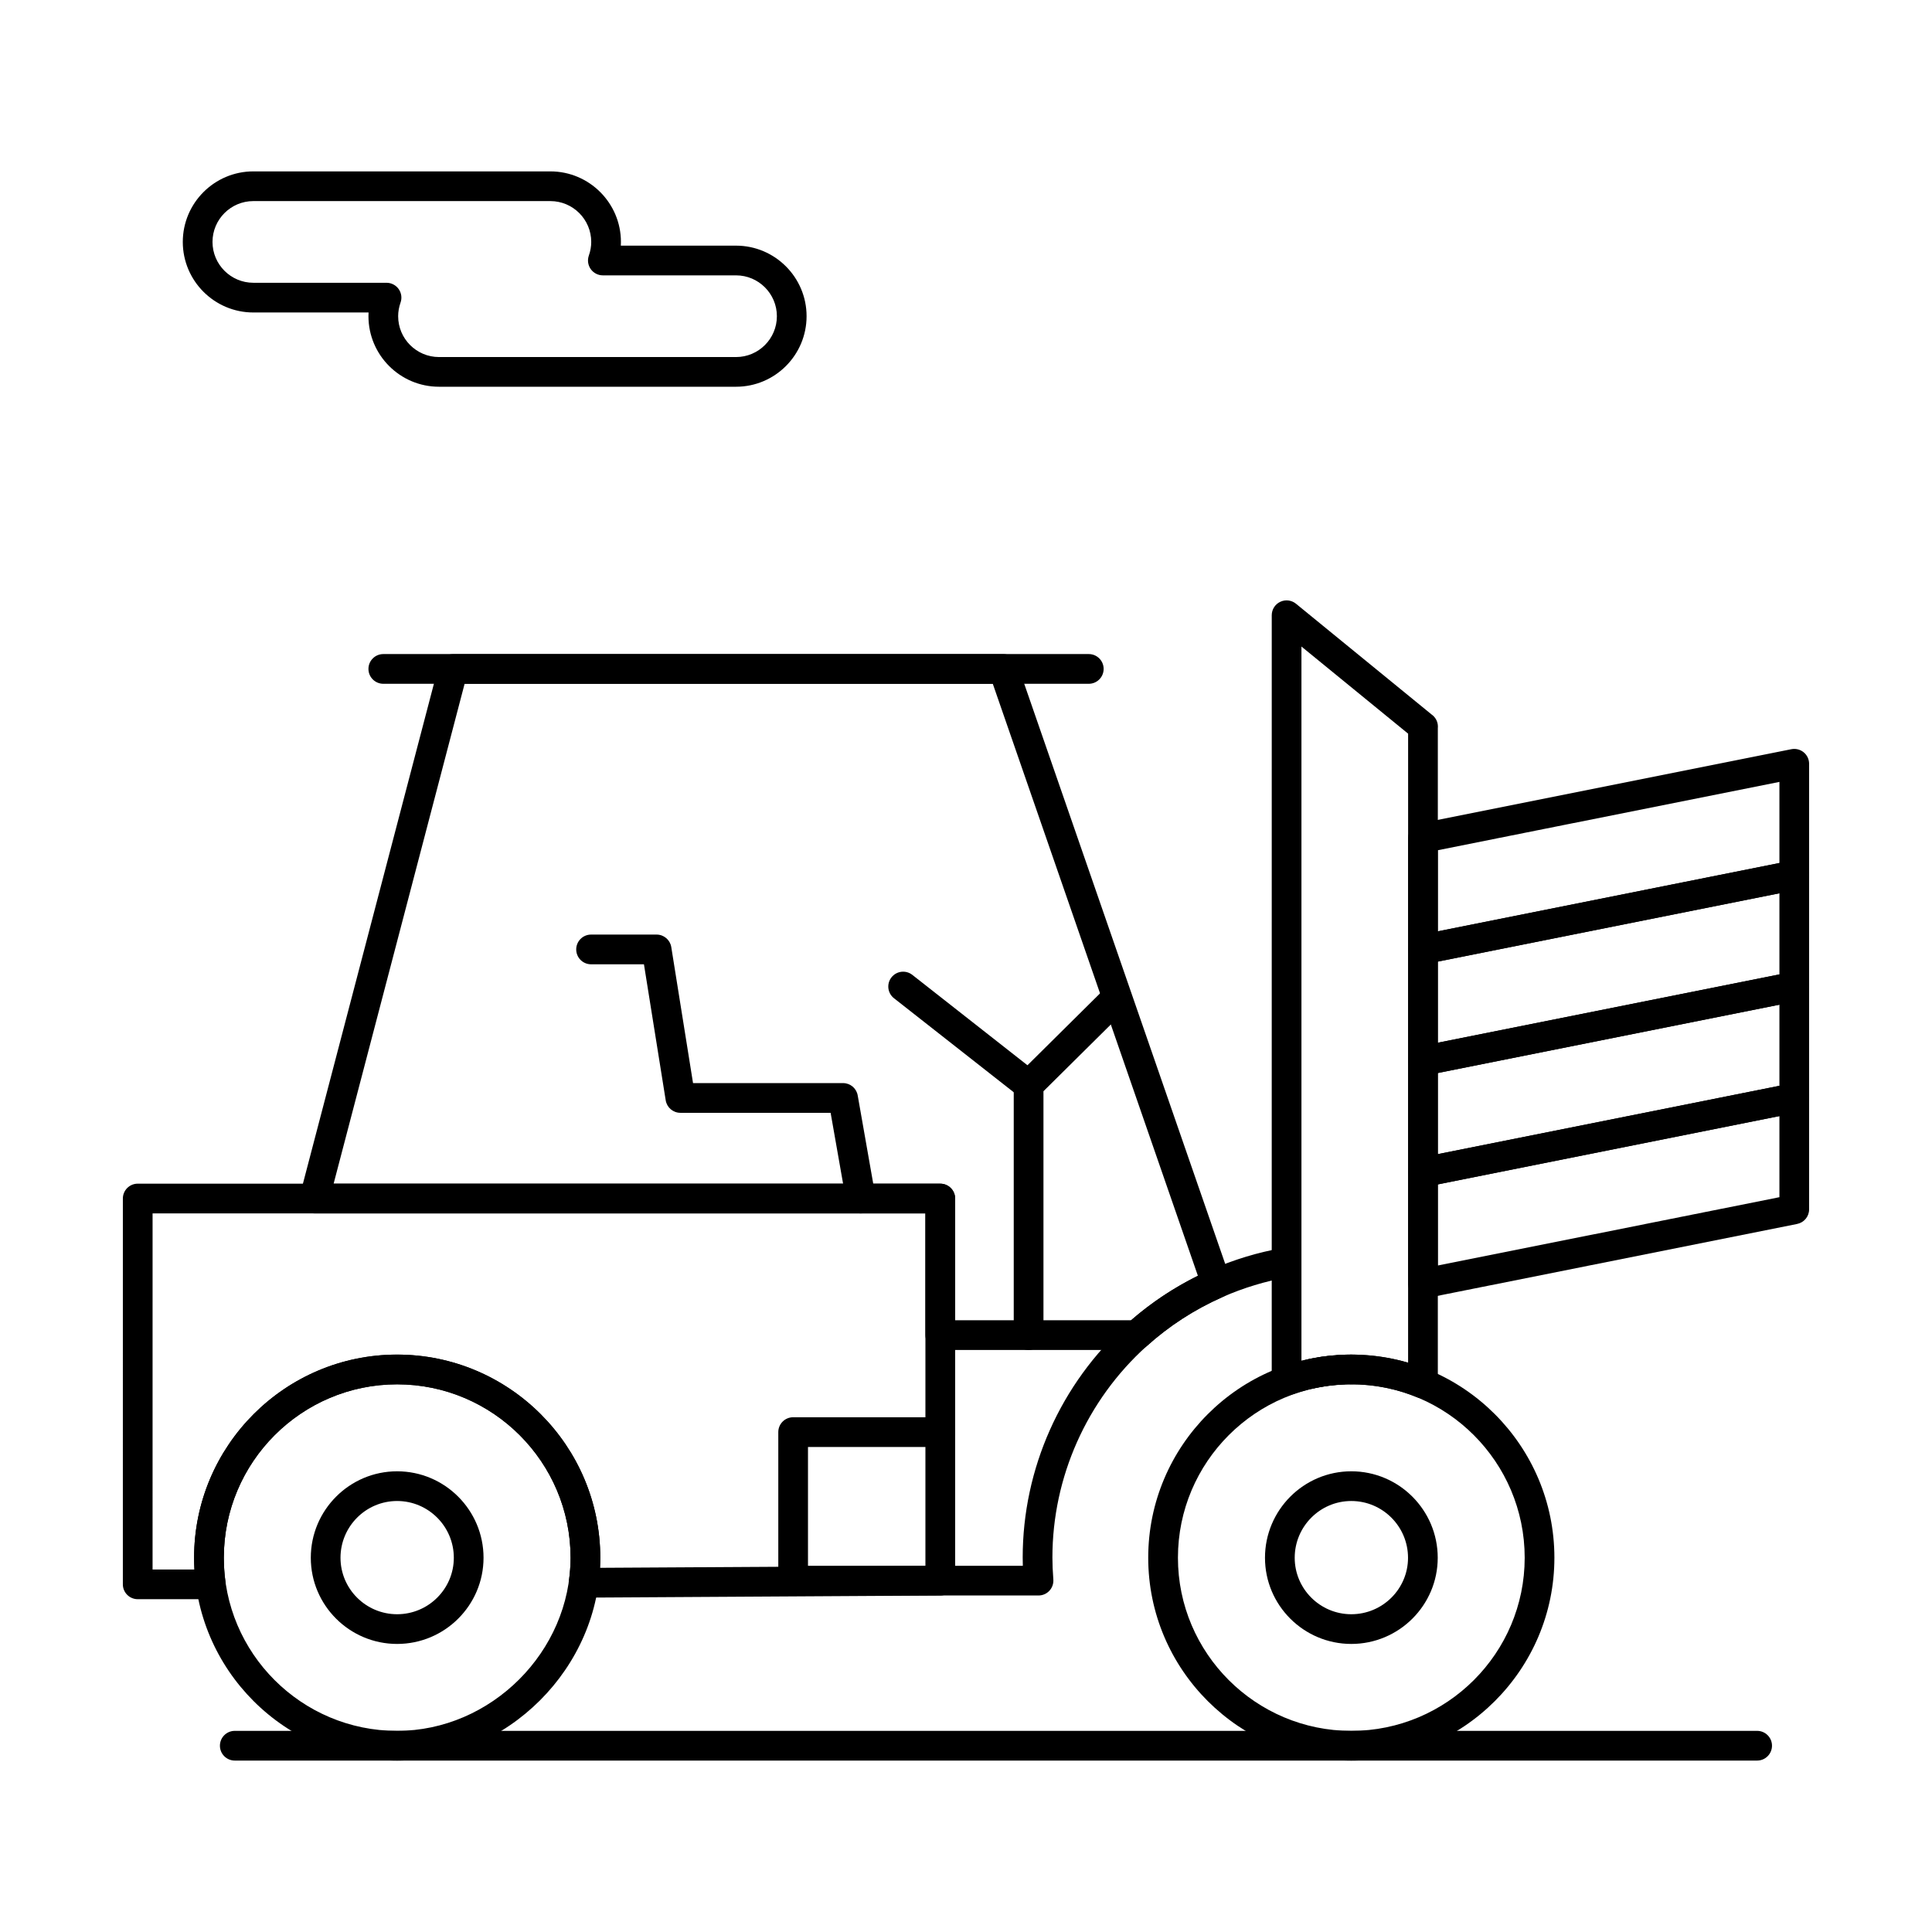
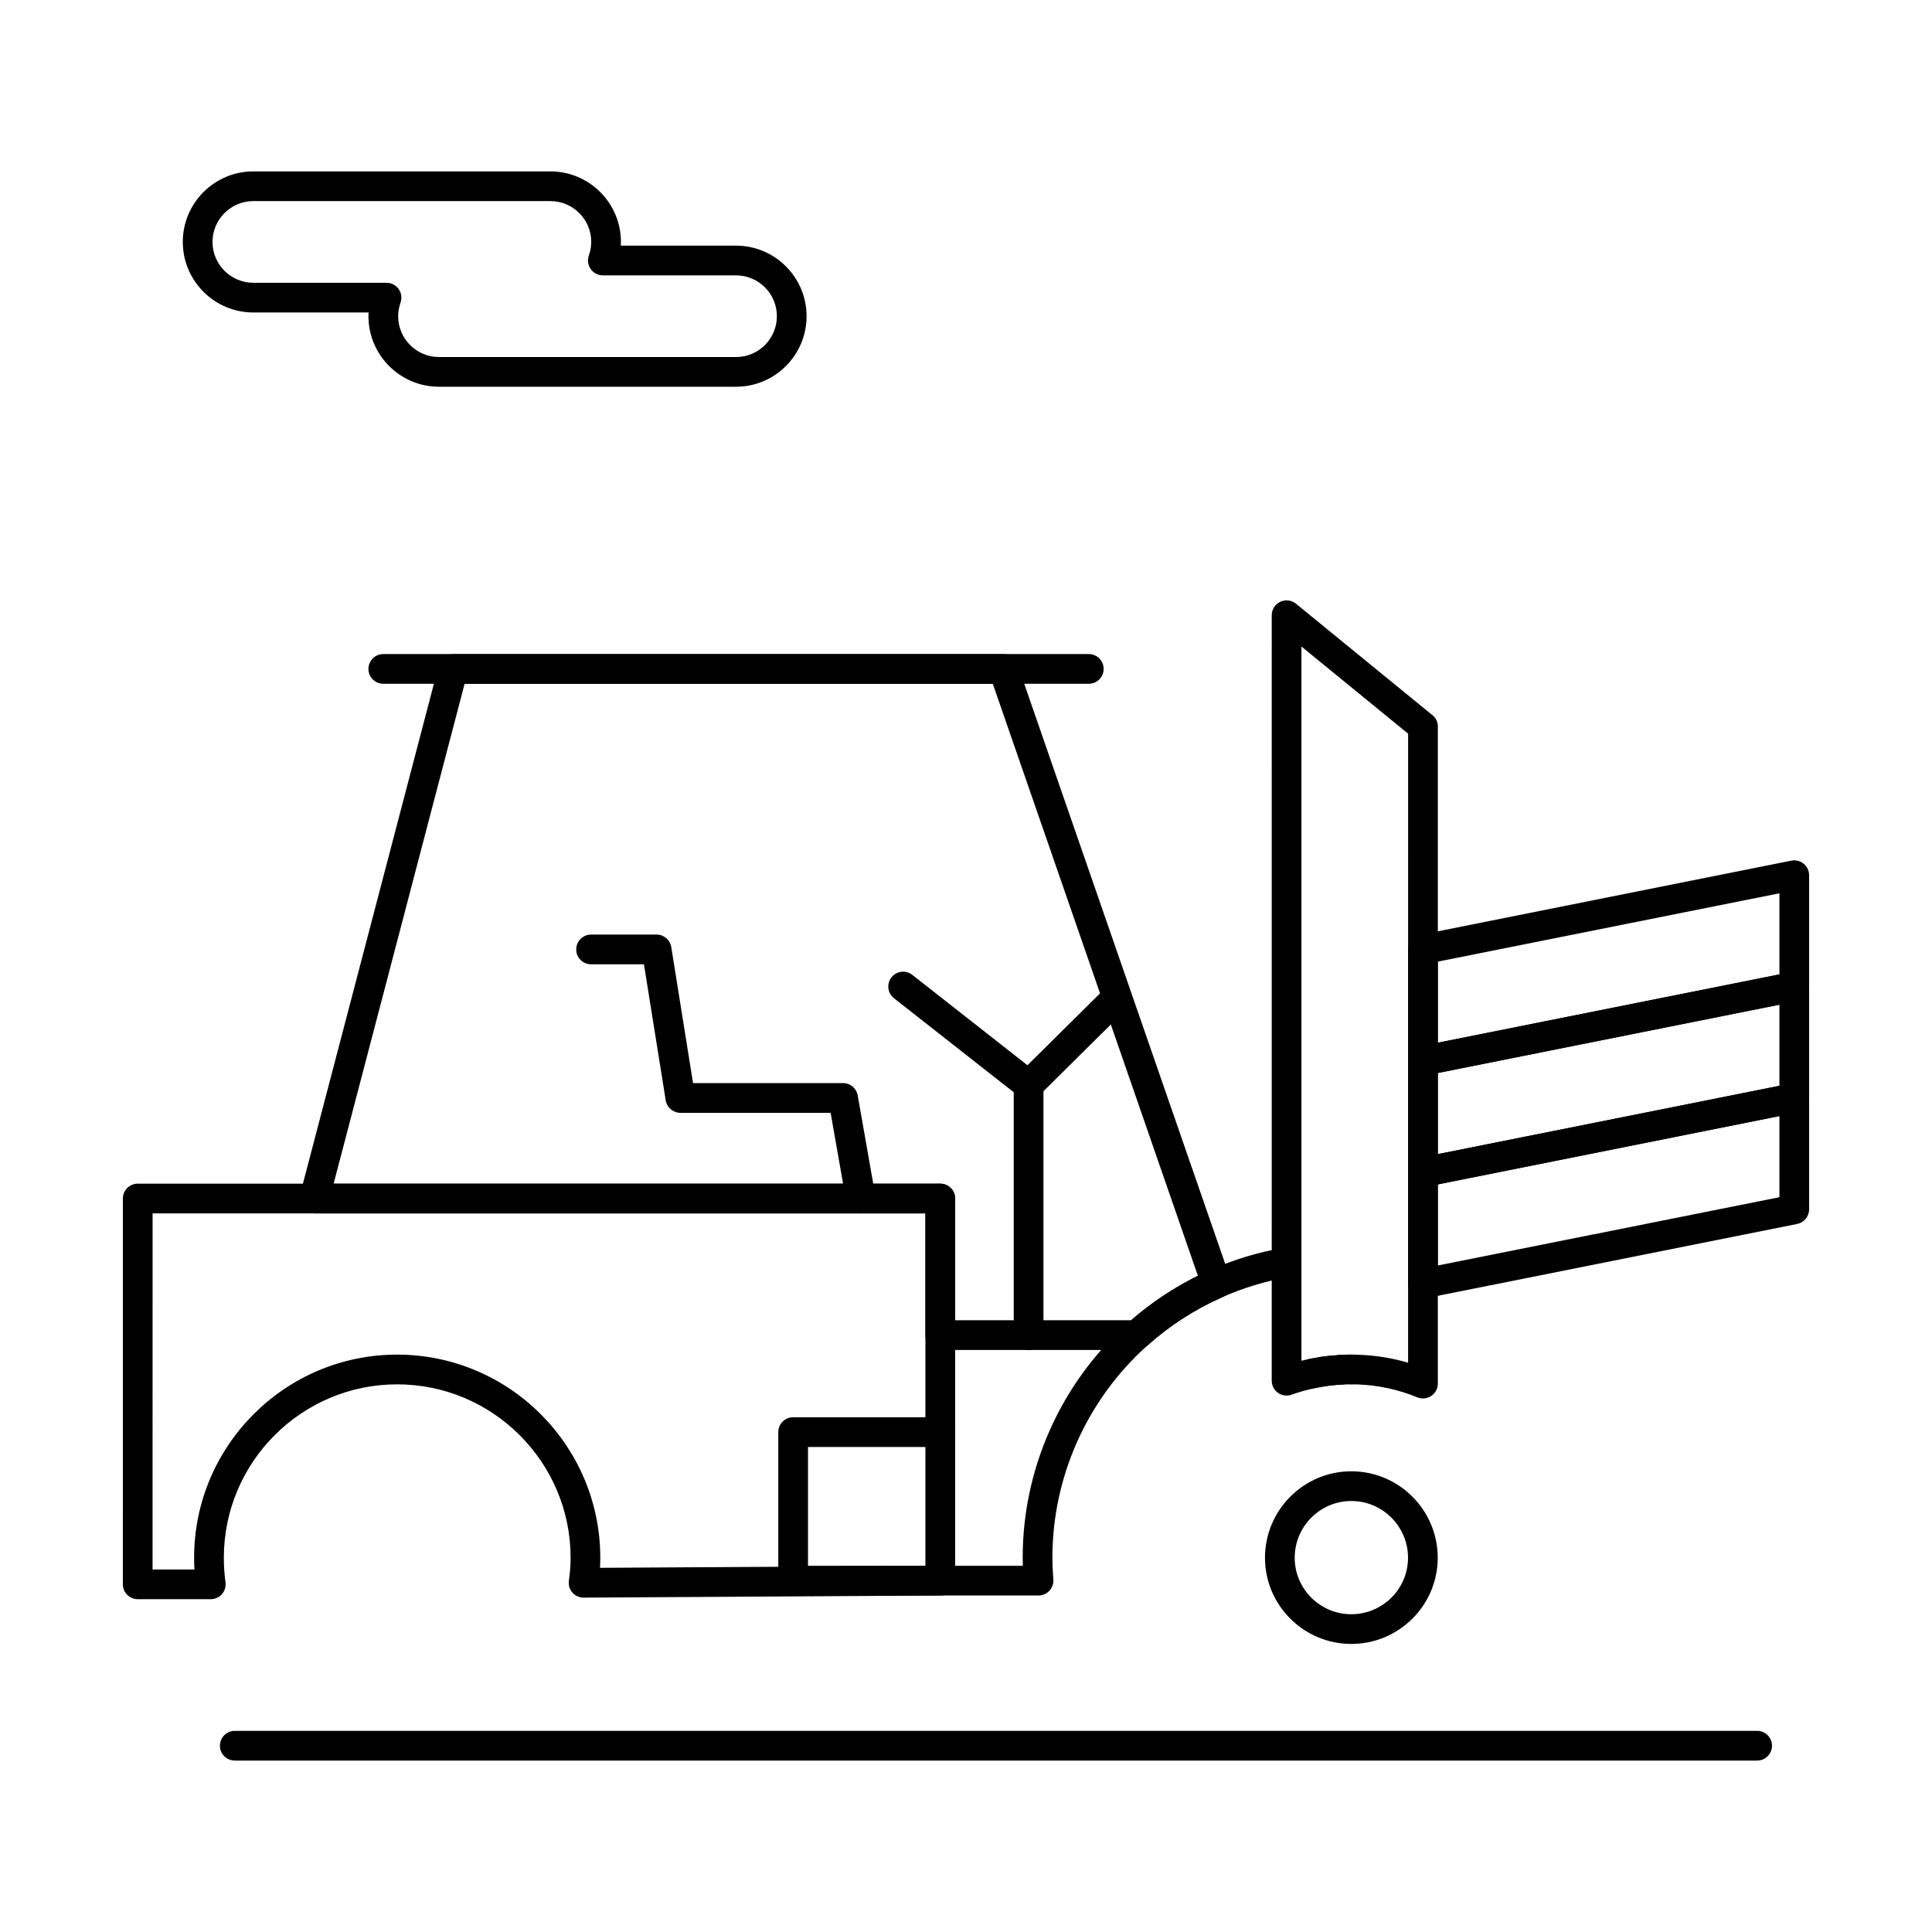
<svg xmlns="http://www.w3.org/2000/svg" fill="#000000" width="800px" height="800px" version="1.1" viewBox="144 144 512 512">
  <g>
    <path d="m199.85 567.8h-19.355c-2.172 0-3.938-1.762-3.938-3.938l0.004-102.24c0-2.172 1.762-3.938 3.938-3.938h212.69c2.172 0 3.938 1.762 3.938 3.938v101.27c0 2.164-1.746 3.922-3.914 3.938l-94.531 0.559h-0.023c-1.129 0-2.207-0.484-2.953-1.332-0.754-0.852-1.098-1.992-0.949-3.121 0.285-2.152 0.461-3.926 0.461-6.106 0-25.344-20.625-45.965-45.977-45.965-25.32 0-45.922 20.617-45.922 45.965 0 2.16 0.148 4.352 0.438 6.519 0.148 1.125-0.191 2.258-0.941 3.113-0.75 0.848-1.828 1.336-2.961 1.336zm-15.418-7.871h11.094c-0.059-1.039-0.086-2.074-0.086-3.106 0-29.684 24.133-53.836 53.793-53.836 29.691 0 53.848 24.148 53.848 53.836 0 0.938-0.027 1.812-0.078 2.664l86.242-0.508v-93.422h-204.81z" />
-     <path d="m249.23 610.57c-29.664 0-53.793-24.113-53.793-53.754 0-29.684 24.133-53.836 53.793-53.836 29.691 0 53.848 24.148 53.848 53.836 0 29.137-24.656 53.754-53.848 53.754zm0-99.715c-25.32 0-45.922 20.617-45.922 45.961 0 25.301 20.602 45.883 45.922 45.883 24.922 0 45.977-21.012 45.977-45.883 0-25.344-20.625-45.961-45.977-45.961z" />
-     <path d="m249.24 579.66c-12.613 0-22.875-10.242-22.875-22.836 0-12.637 10.262-22.914 22.875-22.914 12.629 0 22.902 10.281 22.902 22.914-0.004 12.59-10.277 22.836-22.902 22.836zm0-37.879c-8.273 0-15.004 6.75-15.004 15.043 0 8.25 6.731 14.965 15.004 14.965 8.285 0 15.027-6.711 15.027-14.965 0-8.297-6.742-15.043-15.027-15.043z" />
    <path d="m502.11 579.66c-12.613 0-22.875-10.242-22.875-22.836 0-12.637 10.262-22.914 22.875-22.914 12.629 0 22.902 10.281 22.902 22.914-0.004 12.59-10.277 22.836-22.902 22.836zm0-37.879c-8.273 0-15 6.75-15 15.043 0 8.25 6.731 14.965 15 14.965 8.289 0 15.031-6.711 15.031-14.965-0.004-8.297-6.746-15.043-15.031-15.043z" />
    <path d="m419.22 566.82h-65.027c-2.172 0-3.938-1.762-3.938-3.938v-39.359c0-2.172 1.762-3.938 3.938-3.938h38.984c2.172 0 3.938 1.762 3.938 3.938 0 2.172-1.762 3.938-3.938 3.938h-35.051v31.488h56.934c-0.023-0.754-0.035-1.484-0.035-2.191 0-23.516 10.051-46.062 27.578-61.863 6.566-5.922 14.016-10.746 22.137-14.34 6.16-2.723 12.656-4.691 19.305-5.848 2.137-0.379 4.18 1.059 4.555 3.199s-1.059 4.18-3.199 4.555c-6.019 1.051-11.898 2.832-17.477 5.293-7.356 3.254-14.102 7.621-20.047 12.984-15.875 14.309-24.977 34.727-24.977 56.016 0 1.77 0.078 3.621 0.246 5.828 0.082 1.094-0.293 2.172-1.039 2.977-0.742 0.805-1.789 1.262-2.887 1.262z" />
    <path d="m372.11 465.56c-1.875 0-3.535-1.344-3.871-3.254l-4.117-23.398h-39.816c-1.934 0-3.582-1.406-3.887-3.312l-5.766-36.047h-14.012c-2.172 0-3.938-1.762-3.938-3.938 0-2.172 1.762-3.938 3.938-3.938h17.367c1.934 0 3.582 1.406 3.887 3.312l5.766 36.047h39.762c1.91 0 3.547 1.371 3.875 3.254l4.691 26.652c0.375 2.141-1.055 4.184-3.195 4.559-0.227 0.039-0.453 0.062-0.684 0.062z" />
    <path d="m445.24 501.76h-52.059c-2.172 0-3.938-1.762-3.938-3.938v-32.262h-161.93c-1.219 0-2.371-0.566-3.117-1.531-0.746-0.965-1-2.223-0.691-3.402l36.773-140.34c0.453-1.73 2.016-2.938 3.809-2.938h145.82c1.676 0 3.172 1.062 3.719 2.648l56.43 162.88c0.672 1.934-0.254 4.062-2.129 4.887-7.352 3.25-14.098 7.617-20.047 12.984-0.723 0.648-1.66 1.012-2.637 1.012zm-48.121-7.875h46.633c5.375-4.672 11.312-8.625 17.703-11.785l-54.352-156.88h-139.98l-34.711 132.47h160.77c2.172 0 3.938 1.762 3.938 3.938z" />
    <path d="m494.11 507.57c-0.598 0.098-1.199 0.203-1.789 0.32 0.59-0.121 1.188-0.223 1.789-0.32z" />
-     <path d="m496.43 507.25c-0.523 0.062-1.047 0.125-1.566 0.199 0.52-0.074 1.043-0.137 1.566-0.199z" />
+     <path d="m496.43 507.25z" />
    <path d="m499.69 506.98c0.801-0.039 1.605-0.062 2.418-0.062-0.816 0-1.617 0.023-2.418 0.062z" />
    <path d="m504.23 506.98c-0.68-0.031-1.379-0.055-2.117-0.055 0.711 0 1.414 0.027 2.117 0.055z" />
    <path d="m498.91 507.04c-0.543 0.035-1.082 0.07-1.621 0.121 0.539-0.047 1.078-0.086 1.621-0.121z" />
    <path d="m521.1 514.61c-0.508 0-1.016-0.098-1.5-0.297-4.934-2.035-10.164-3.184-15.539-3.41-1.348-0.062-2.781-0.059-4.184 0.008-0.148 0.008-0.285 0.02-0.418 0.027l-0.297 0.02c-0.508 0.031-1.004 0.066-1.5 0.113l-0.793 0.09c-0.492 0.055-0.973 0.113-1.449 0.184-0.223 0.031-0.441 0.066-0.664 0.102-0.586 0.094-1.133 0.191-1.68 0.301l-0.449 0.09c-2.164 0.445-4.316 1.047-6.348 1.773-1.207 0.43-2.543 0.25-3.59-0.488s-1.668-1.938-1.668-3.219l0.004-202.86c0-1.52 0.875-2.906 2.25-3.555 1.375-0.652 3-0.453 4.176 0.508l35.91 29.328c1.027 0.711 1.699 1.895 1.699 3.238 0 0.133-0.008 0.266-0.02 0.395v173.71c0 1.312-0.656 2.539-1.746 3.269-0.66 0.445-1.426 0.668-2.195 0.668zm-18.996-11.629c0.809 0 1.566 0.023 2.305 0.059 4.348 0.184 8.617 0.883 12.754 2.09l0.004-166.7-28.27-23.09v189.27c0.723-0.18 1.457-0.344 2.191-0.496l0.48-0.094c0.621-0.121 1.266-0.238 1.914-0.34 0.246-0.043 0.531-0.086 0.812-0.125 0.562-0.082 1.129-0.152 1.695-0.215l0.141-0.016c0.254-0.031 0.508-0.059 0.762-0.086 0.594-0.059 1.176-0.098 1.762-0.137l0.227-0.016c0.211-0.016 0.422-0.031 0.633-0.039 0.848-0.043 1.719-0.07 2.59-0.07z" />
    <path d="m498.9 510.97c-2.066 0-3.797-1.609-3.926-3.699-0.133-2.168 1.516-4.031 3.684-4.168l0.254-0.02c0.199-0.016 0.402-0.027 0.605-0.039 2.199-0.102 4 1.582 4.102 3.746 0.102 2.164-1.566 4.008-3.731 4.117l-0.754 0.051c-0.078 0.008-0.156 0.012-0.234 0.012z" />
    <path d="m491.95 511.9c-1.844 0-3.492-1.305-3.859-3.184-0.414-2.113 0.945-4.156 3.043-4.606l0.75 3.863-0.75-3.863h0.004l0.746 3.863-0.746-3.863c0.02-0.004 0.039-0.008 0.059-0.012l0.371-0.074c2.141-0.41 4.191 0.977 4.609 3.106 0.418 2.129-0.965 4.195-3.09 4.617l-0.363 0.07c-0.004 0-0.008 0.004-0.012 0.004h-0.004c-0.258 0.051-0.508 0.078-0.758 0.078z" />
    <path d="m494.12 511.5c-1.895 0-3.574-1.367-3.891-3.297-0.352-2.141 1.078-4.16 3.215-4.519 0.281-0.047 0.562-0.09 0.844-0.133 2.156-0.301 4.148 1.18 4.461 3.332 0.027 0.191 0.039 0.383 0.043 0.57 0 1.922-1.41 3.606-3.371 3.891-0.223 0.031-0.445 0.066-0.672 0.102-0.211 0.039-0.422 0.055-0.629 0.055zm-0.641-7.816 0.621 3.887z" />
    <path d="m502.11 510.86h-0.004c-2.172 0-3.938-1.762-3.938-3.938 0-2.172 1.762-3.938 3.938-3.938 2.172 0 3.938 1.762 3.938 3.938s-1.762 3.938-3.934 3.938z" />
    <path d="m496.42 511.19c-1.973 0-3.672-1.477-3.906-3.484-0.25-2.156 1.293-4.109 3.449-4.363l0.102-0.012c0.285-0.035 0.566-0.066 0.852-0.094 2.16-0.199 4.074 1.379 4.285 3.539 0.211 2.156-1.367 4.078-3.523 4.297l-0.805 0.09c-0.152 0.02-0.305 0.027-0.453 0.027z" />
    <path d="m416.59 501.76c-2.172 0-3.938-1.762-3.938-3.938v-66.277c0-1.051 0.422-2.059 1.168-2.797l22.945-22.727c1.543-1.531 4.035-1.52 5.566 0.027 1.531 1.543 1.52 4.039-0.027 5.566l-21.777 21.574v64.637c0 2.168-1.766 3.934-3.938 3.934z" />
    <path d="m521.1 488.11c-0.902 0-1.785-0.309-2.496-0.891-0.914-0.746-1.441-1.867-1.441-3.043v-29.52c0-1.875 1.324-3.492 3.164-3.859l98.398-19.68c1.156-0.234 2.356 0.066 3.266 0.816 0.914 0.746 1.441 1.867 1.441 3.043v29.52c0 1.875-1.324 3.492-3.164 3.859l-98.398 19.68c-0.25 0.051-0.512 0.074-0.77 0.074zm3.938-30.23v21.492l90.527-18.105v-21.492z" />
    <path d="m521.1 458.59c-0.902 0-1.785-0.309-2.496-0.891-0.914-0.746-1.441-1.867-1.441-3.043v-29.52c0-1.875 1.324-3.492 3.164-3.859l98.398-19.68c1.156-0.23 2.356 0.066 3.266 0.816 0.914 0.746 1.441 1.867 1.441 3.043v29.52c0 1.875-1.324 3.492-3.164 3.859l-98.398 19.68c-0.25 0.047-0.512 0.074-0.77 0.074zm3.938-30.23v21.492l90.527-18.105v-21.492z" />
    <path d="m521.1 429.07c-0.902 0-1.785-0.309-2.496-0.891-0.914-0.746-1.441-1.867-1.441-3.043v-29.52c0-1.875 1.324-3.492 3.164-3.859l98.398-19.68c1.156-0.23 2.356 0.07 3.266 0.816 0.914 0.746 1.441 1.863 1.441 3.043v29.52c0 1.875-1.324 3.492-3.164 3.859l-98.398 19.68c-0.25 0.047-0.512 0.074-0.77 0.074zm3.938-30.23v21.492l90.527-18.105v-21.492z" />
-     <path d="m521.1 399.54c-0.902 0-1.785-0.309-2.496-0.891-0.914-0.746-1.441-1.863-1.441-3.043v-29.52c0-1.875 1.324-3.492 3.164-3.859l98.398-19.68c1.156-0.23 2.356 0.07 3.266 0.816 0.914 0.746 1.441 1.863 1.441 3.043v29.52c0 1.875-1.324 3.492-3.164 3.859l-98.398 19.68c-0.25 0.051-0.512 0.074-0.77 0.074zm3.938-30.227v21.492l90.527-18.105v-21.492z" />
    <path d="m416.58 435.48c-0.852 0-1.707-0.273-2.426-0.84l-33.242-26.098c-1.711-1.344-2.008-3.816-0.668-5.527 1.344-1.711 3.816-2.008 5.527-0.668l33.242 26.098c1.711 1.344 2.008 3.816 0.668 5.527-0.777 0.992-1.934 1.508-3.102 1.508z" />
    <path d="m609.66 610.57h-403.44c-2.172 0-3.938-1.762-3.938-3.938 0-2.172 1.762-3.938 3.938-3.938h403.44c2.172 0 3.938 1.762 3.938 3.938-0.004 2.176-1.766 3.938-3.938 3.938z" />
    <path d="m432.54 325.21h-186.96c-2.172 0-3.938-1.762-3.938-3.938 0-2.172 1.762-3.938 3.938-3.938h186.96c2.172 0 3.938 1.762 3.938 3.938-0.004 2.176-1.766 3.938-3.938 3.938z" />
    <path d="m339.06 246.49h-78.719c-10.309 0-18.695-8.387-18.695-18.695 0-0.328 0.008-0.656 0.027-0.984h-30.535c-10.309 0-18.695-8.387-18.695-18.695 0-10.309 8.387-18.695 18.695-18.695h78.719c10.309 0 18.695 8.387 18.695 18.695 0 0.328-0.008 0.656-0.027 0.984h30.531c10.309 0 18.695 8.387 18.695 18.695 0.004 10.309-8.383 18.695-18.691 18.695zm-127.92-49.199c-5.969 0-10.824 4.856-10.824 10.824s4.856 10.824 10.824 10.824h35.297c1.277 0 2.477 0.621 3.215 1.664 0.738 1.043 0.922 2.379 0.496 3.586-0.418 1.188-0.633 2.398-0.633 3.609 0 5.969 4.856 10.824 10.824 10.824h78.719c5.969 0 10.824-4.856 10.824-10.824s-4.856-10.824-10.824-10.824h-35.297c-1.277 0-2.477-0.621-3.215-1.664s-0.922-2.383-0.496-3.586c0.418-1.184 0.633-2.398 0.633-3.606 0-5.969-4.856-10.824-10.824-10.824z" />
-     <path d="m502.11 610.57c-29.676 0-53.82-24.113-53.82-53.754 0-29.684 24.145-53.836 53.82-53.836s53.82 24.148 53.82 53.836c0 29.641-24.145 53.754-53.82 53.754zm0-99.715c-25.336 0-45.945 20.617-45.945 45.961 0 25.301 20.613 45.883 45.945 45.883 25.336 0 45.949-20.582 45.949-45.883 0-25.344-20.613-45.961-45.949-45.961z" />
  </g>
</svg>